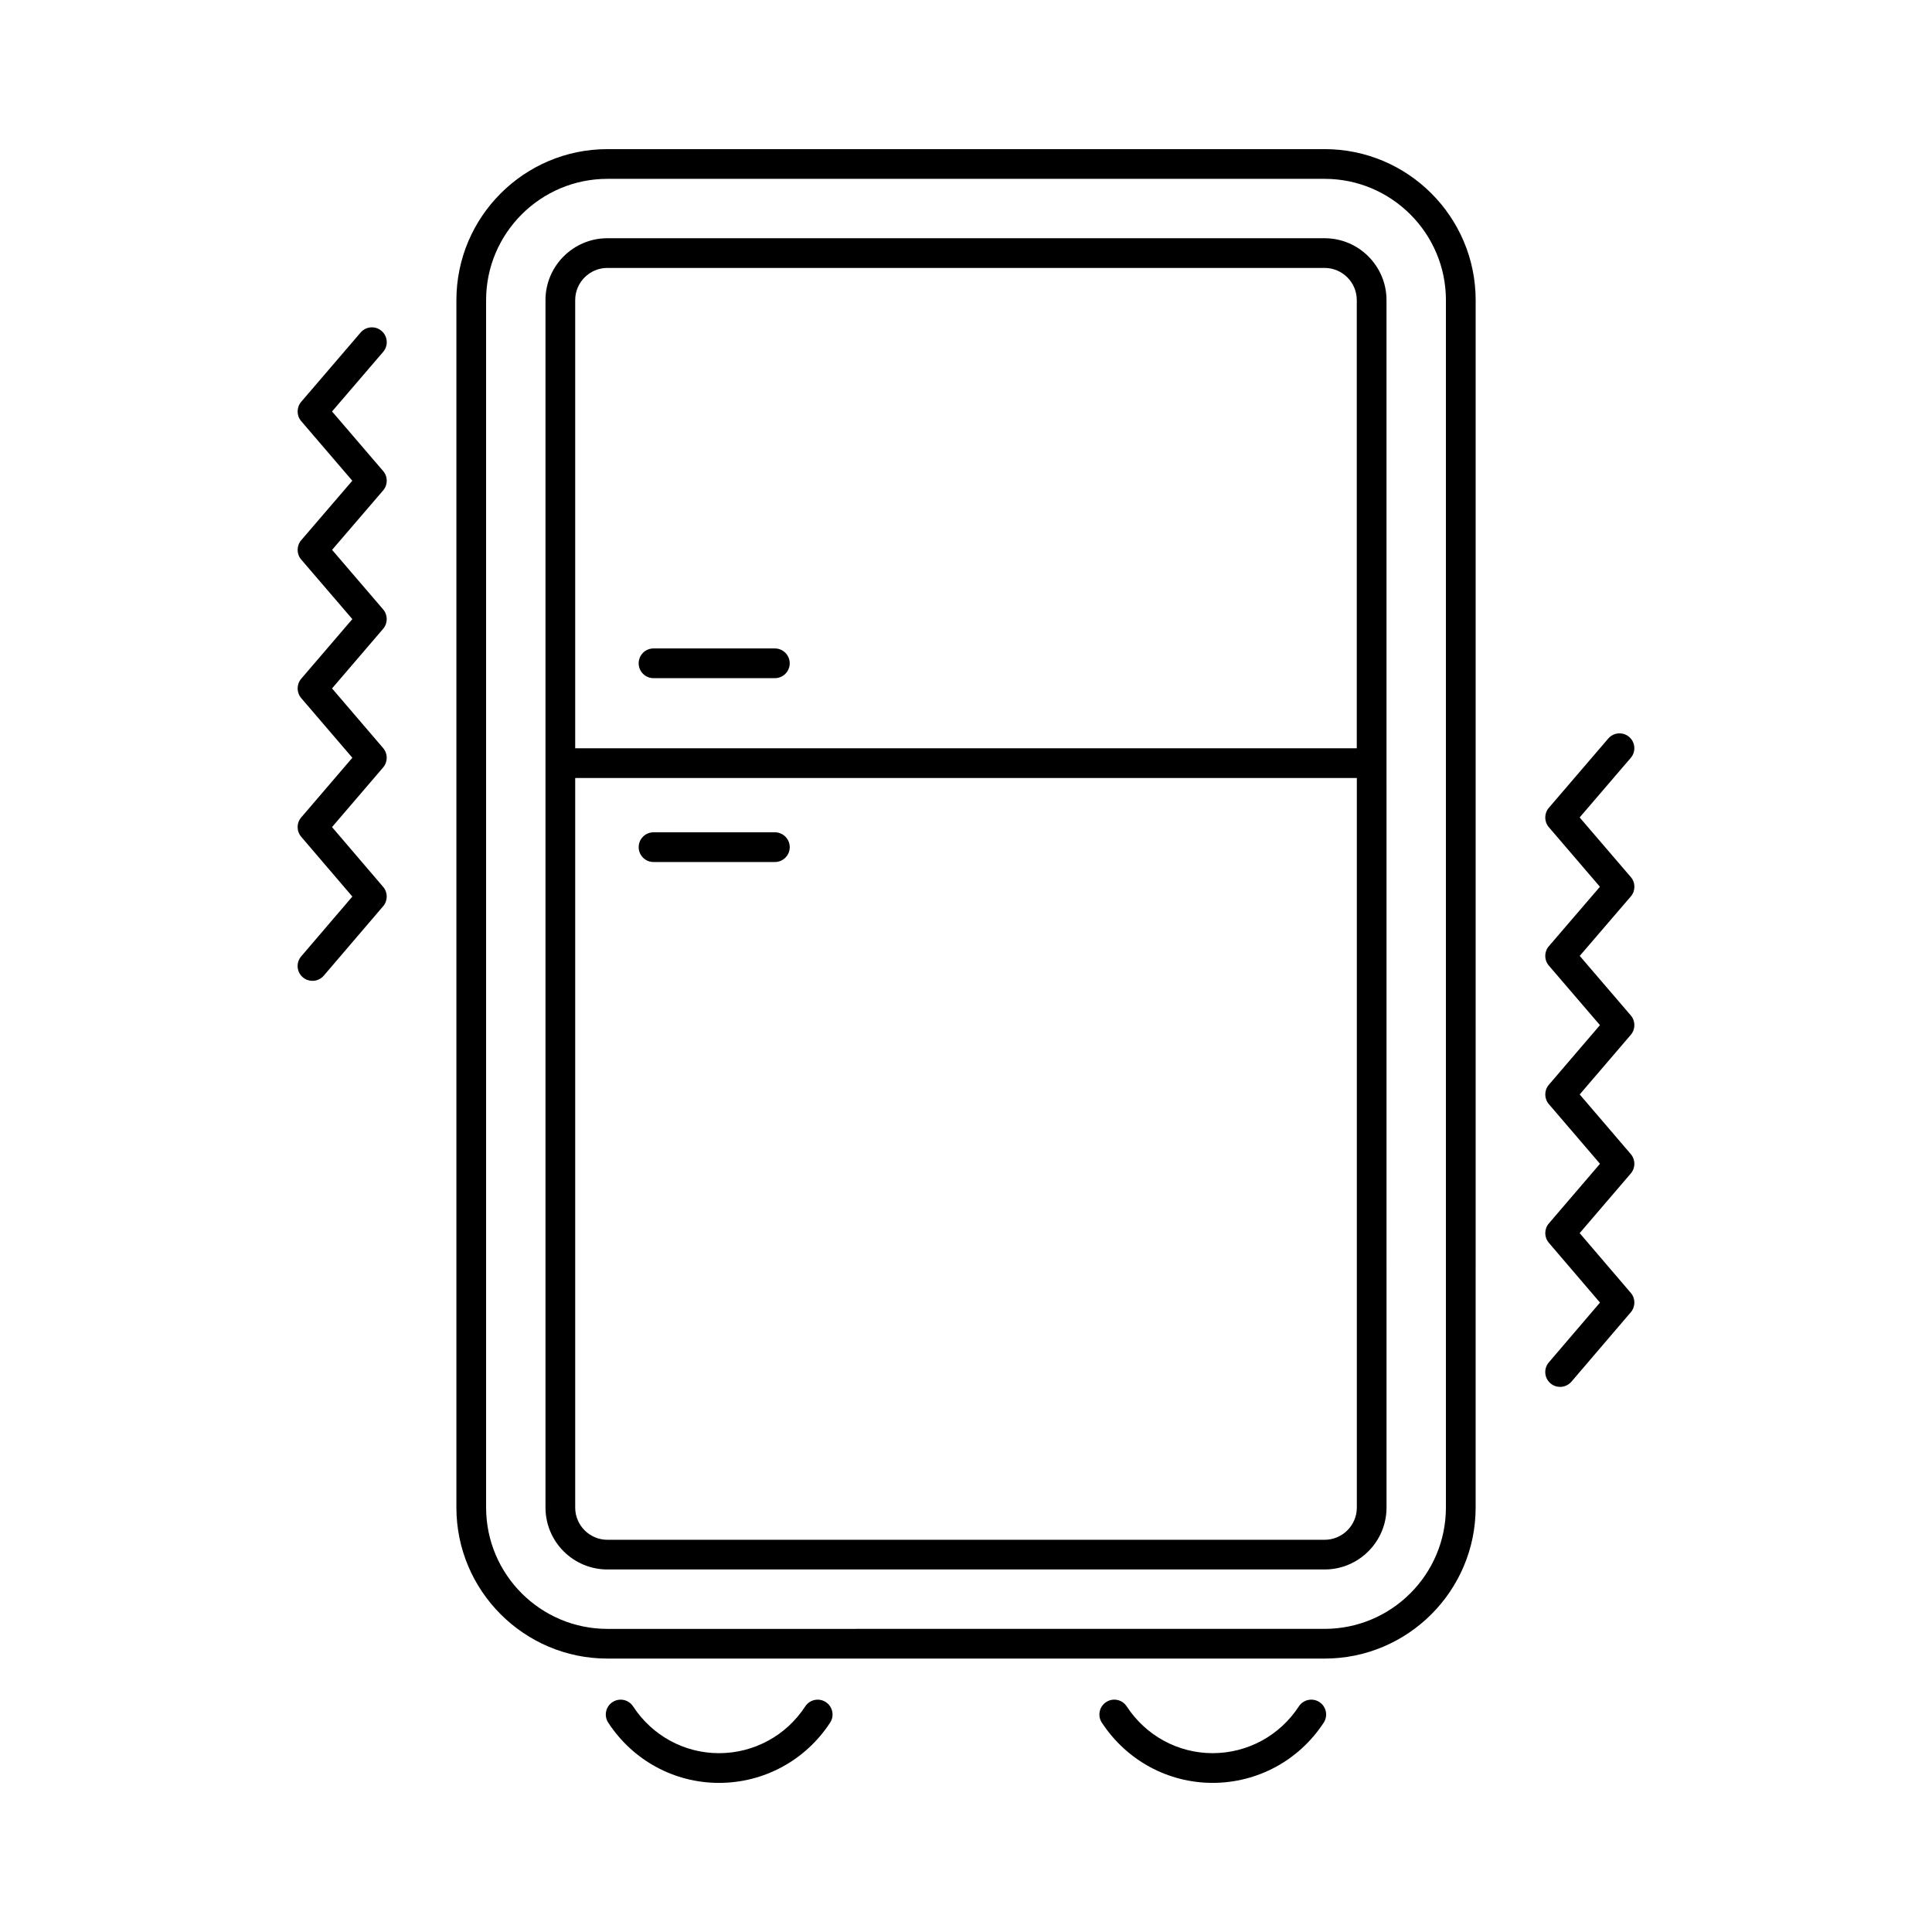
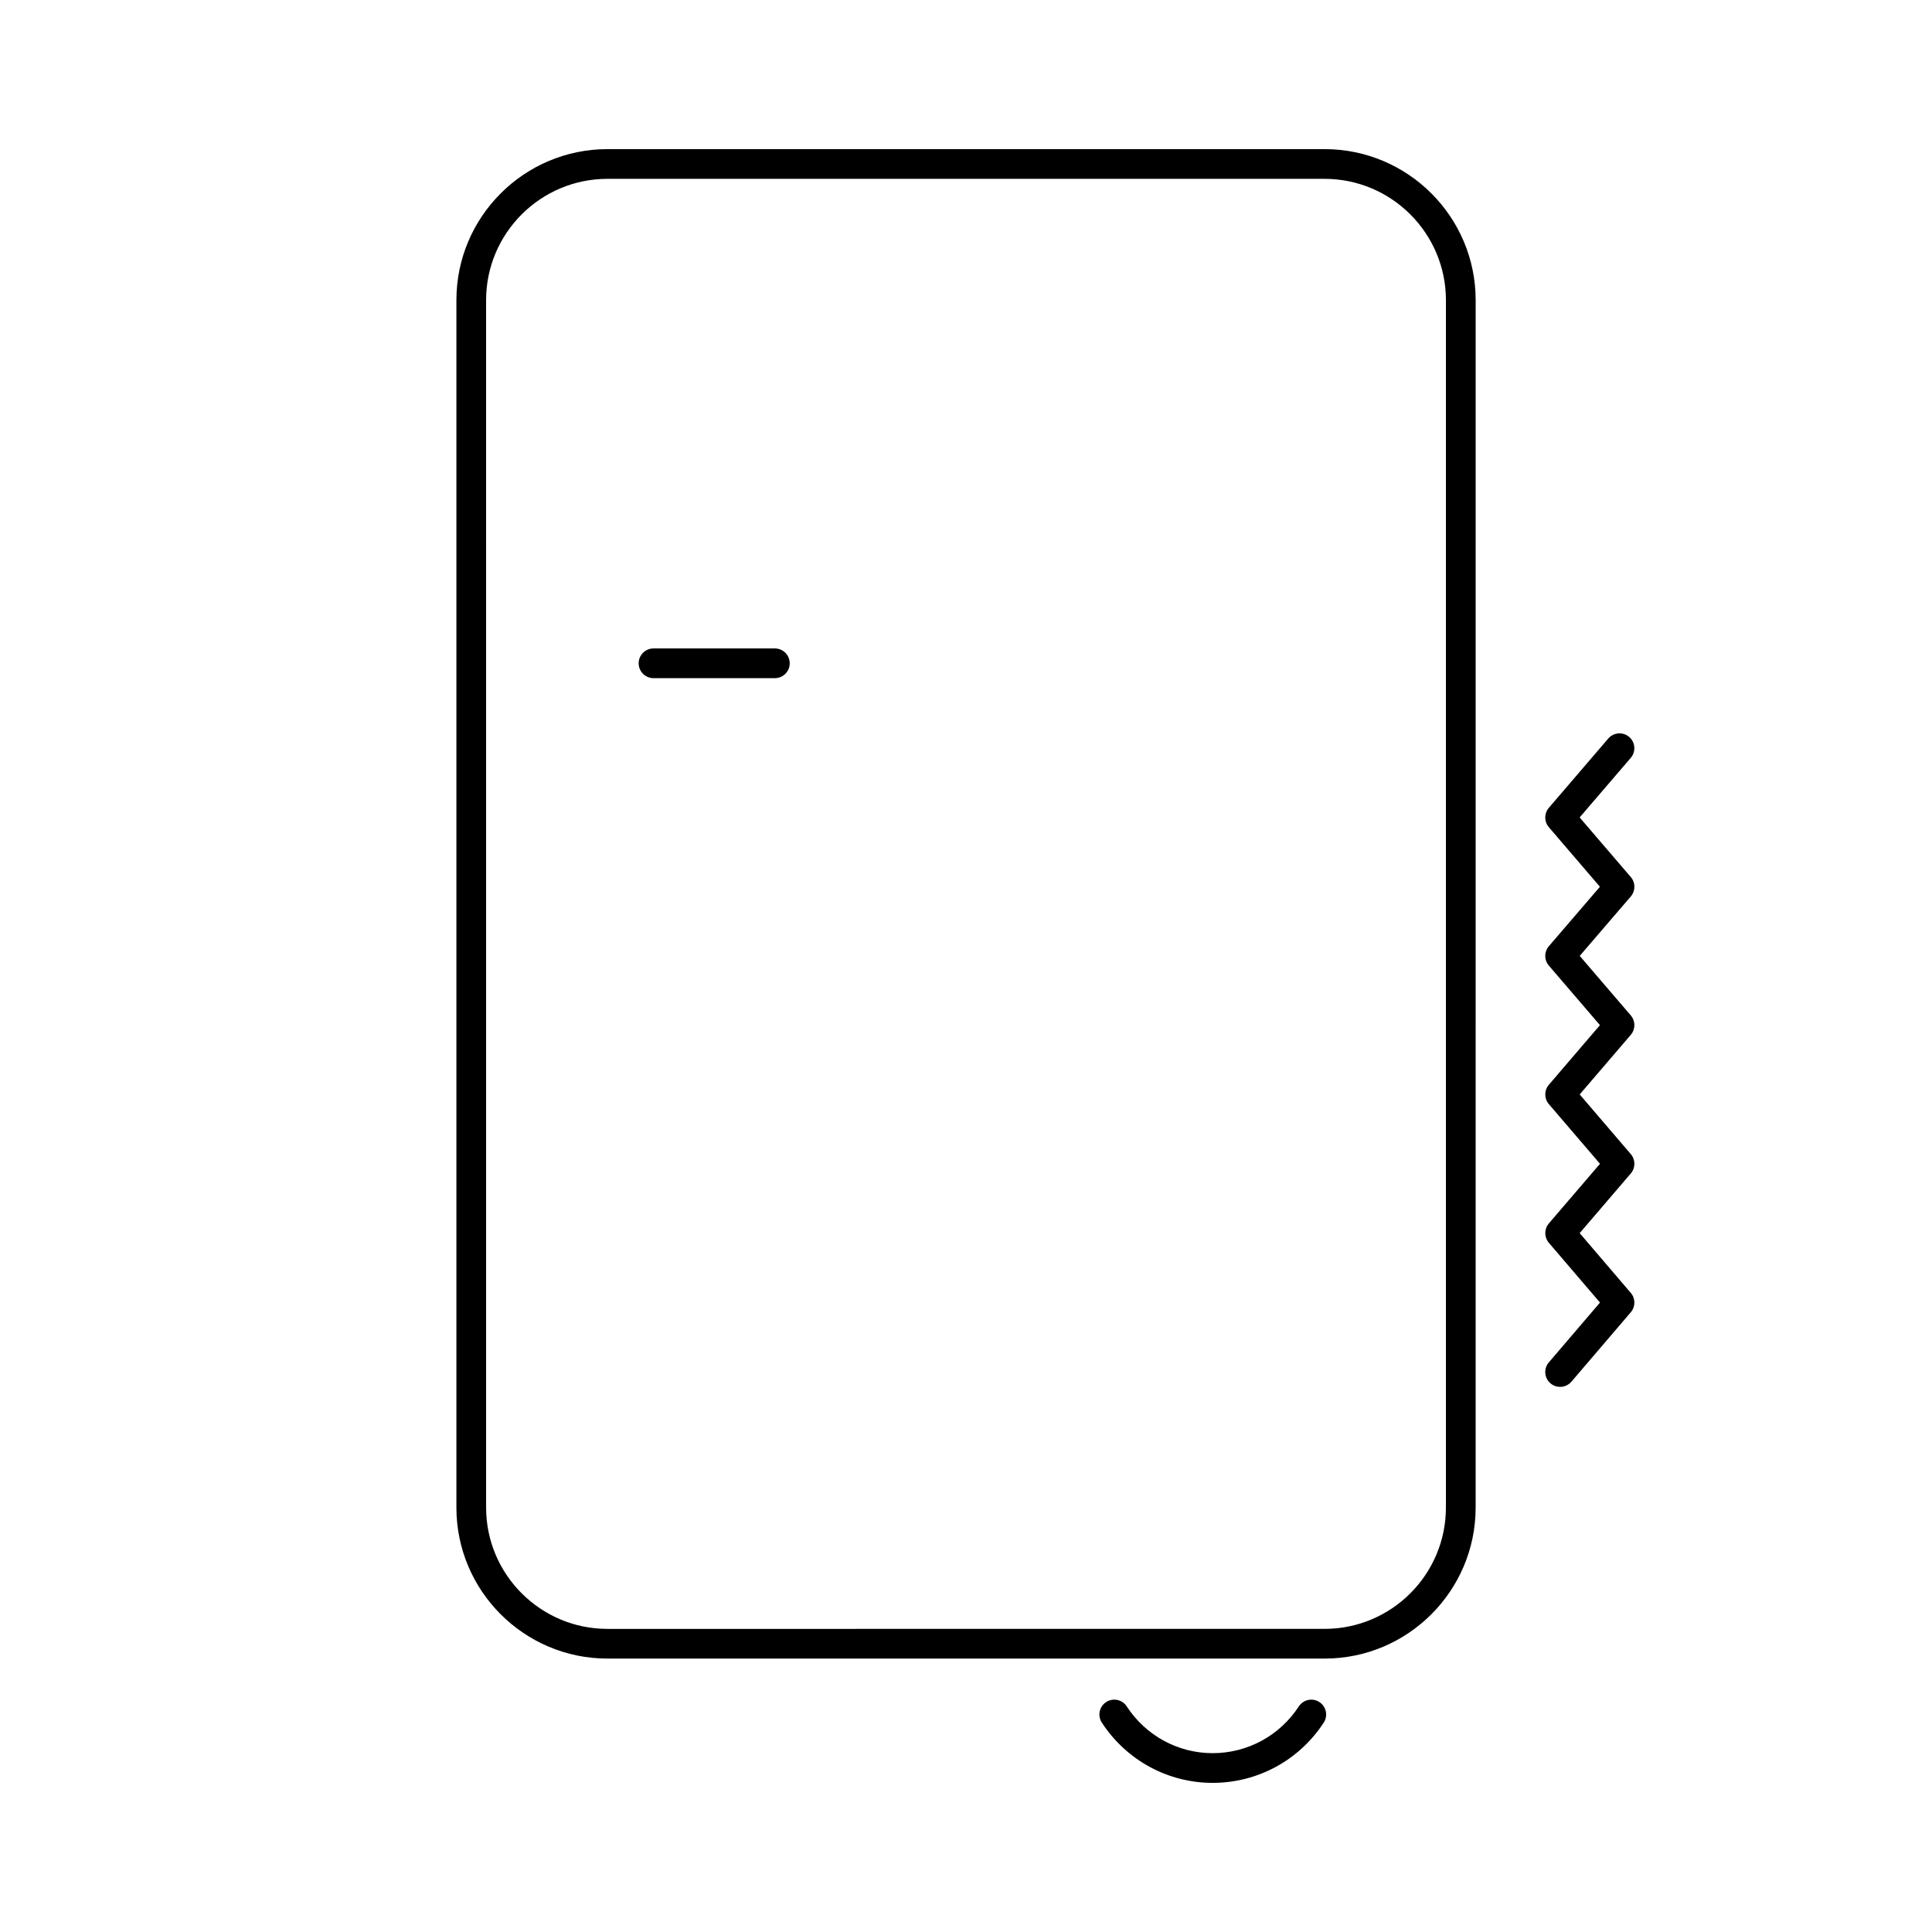
<svg xmlns="http://www.w3.org/2000/svg" fill="#000000" width="800px" height="800px" version="1.1" viewBox="144 144 512 512">
  <g>
    <path d="m465.36 616.48c11.91 0 22.914-5.969 29.441-15.965 1.188-1.82 0.676-4.258-1.141-5.449-1.82-1.188-4.258-0.676-5.449 1.141-5.07 7.762-13.609 12.398-22.852 12.398-9.188 0-17.695-4.637-22.773-12.398-1.18-1.82-3.629-2.332-5.449-1.141-1.82 1.188-2.332 3.629-1.141 5.449 6.543 9.996 17.516 15.965 29.363 15.965z" />
-     <path d="m362.85 595.07c-1.82-1.188-4.258-0.676-5.449 1.141-5.07 7.762-13.609 12.398-22.859 12.398-9.188 0-17.695-4.637-22.766-12.398-1.18-1.82-3.621-2.332-5.449-1.141-1.82 1.188-2.332 3.621-1.141 5.449 6.527 9.996 17.5 15.965 29.355 15.965 11.918 0 22.922-5.969 29.449-15.965 1.195-1.828 0.676-4.258-1.141-5.449z" />
    <path d="m264.95 223.54v319.98c0 22.066 17.957 40.02 40.02 40.02h190.07c22.066 0 40.02-17.957 40.02-40.02l0.004-319.98c0-22.074-17.957-40.02-40.02-40.02h-190.07c-22.066 0-40.023 17.953-40.023 40.02zm262.23 0v319.98c0 17.727-14.422 32.148-32.148 32.148l-190.06 0.004c-17.727 0-32.148-14.422-32.148-32.148l-0.004-319.98c0-17.727 14.422-32.148 32.148-32.148h190.07c17.723 0 32.145 14.43 32.145 32.148z" />
-     <path d="m288.56 223.54v319.98c0 9.047 7.359 16.406 16.406 16.406h190.07c9.047 0 16.406-7.359 16.406-16.406l-0.004-319.98c0-9.047-7.359-16.406-16.406-16.406h-190.07c-9.047 0-16.406 7.363-16.406 16.406zm206.47 328.52h-190.06c-4.707 0-8.535-3.824-8.535-8.535v-193.35h207.14v193.35c-0.008 4.711-3.832 8.535-8.539 8.535zm8.531-328.52v118.76h-207.13v-118.76c0-4.707 3.824-8.535 8.535-8.535h190.07c4.699 0.004 8.523 3.828 8.523 8.535z" />
    <path d="m317.19 323.72h32.156c2.172 0 3.938-1.762 3.938-3.938 0-2.172-1.762-3.938-3.938-3.938h-32.156c-2.172 0-3.938 1.762-3.938 3.938 0.004 2.176 1.766 3.938 3.938 3.938z" />
-     <path d="m349.35 364.57h-32.156c-2.172 0-3.938 1.762-3.938 3.938 0 2.172 1.762 3.938 3.938 3.938h32.156c2.172 0 3.938-1.762 3.938-3.938-0.004-2.176-1.758-3.938-3.938-3.938z" />
-     <path d="m223.82 365.75 13.555 15.848-13.555 15.848c-1.418 1.652-1.219 4.141 0.434 5.551 0.738 0.629 1.652 0.941 2.555 0.941 1.109 0 2.211-0.473 2.992-1.379l15.742-18.406c1.258-1.48 1.258-3.644 0-5.117l-13.555-15.848 13.555-15.816c1.258-1.473 1.258-3.644 0-5.117l-13.547-15.816 13.547-15.809c1.258-1.473 1.258-3.644 0-5.125l-13.539-15.785 13.539-15.762c1.266-1.473 1.266-3.652 0-5.125l-13.547-15.793 13.547-15.793c1.418-1.652 1.227-4.133-0.426-5.551-1.637-1.418-4.133-1.227-5.551 0.426l-15.742 18.359c-1.266 1.48-1.266 3.652 0 5.125l13.539 15.793-13.539 15.762c-1.266 1.473-1.266 3.652 0 5.125l13.547 15.785-13.551 15.809c-1.258 1.473-1.258 3.644 0 5.117l13.555 15.816-13.555 15.82c-1.262 1.473-1.262 3.637 0 5.117z" />
    <path d="m575.75 339.3c-1.637-1.418-4.133-1.227-5.551 0.426l-15.742 18.359c-1.266 1.48-1.266 3.652 0 5.125l13.539 15.793-13.539 15.762c-1.266 1.473-1.266 3.652 0 5.125l13.547 15.785-13.547 15.809c-1.258 1.473-1.258 3.644 0 5.117l13.555 15.816-13.555 15.816c-1.258 1.473-1.258 3.644 0 5.117l13.555 15.848-13.555 15.848c-1.418 1.652-1.219 4.141 0.434 5.551 0.738 0.637 1.652 0.945 2.559 0.945 1.109 0 2.211-0.473 2.992-1.379l15.742-18.406c1.258-1.48 1.258-3.644 0-5.117l-13.555-15.848 13.555-15.816c1.258-1.473 1.258-3.644 0-5.117l-13.547-15.816 13.547-15.809c1.258-1.473 1.258-3.644 0-5.125l-13.539-15.785 13.539-15.762c1.266-1.473 1.266-3.652 0-5.125l-13.559-15.805 13.547-15.793c1.41-1.641 1.223-4.129-0.422-5.539z" />
  </g>
</svg>